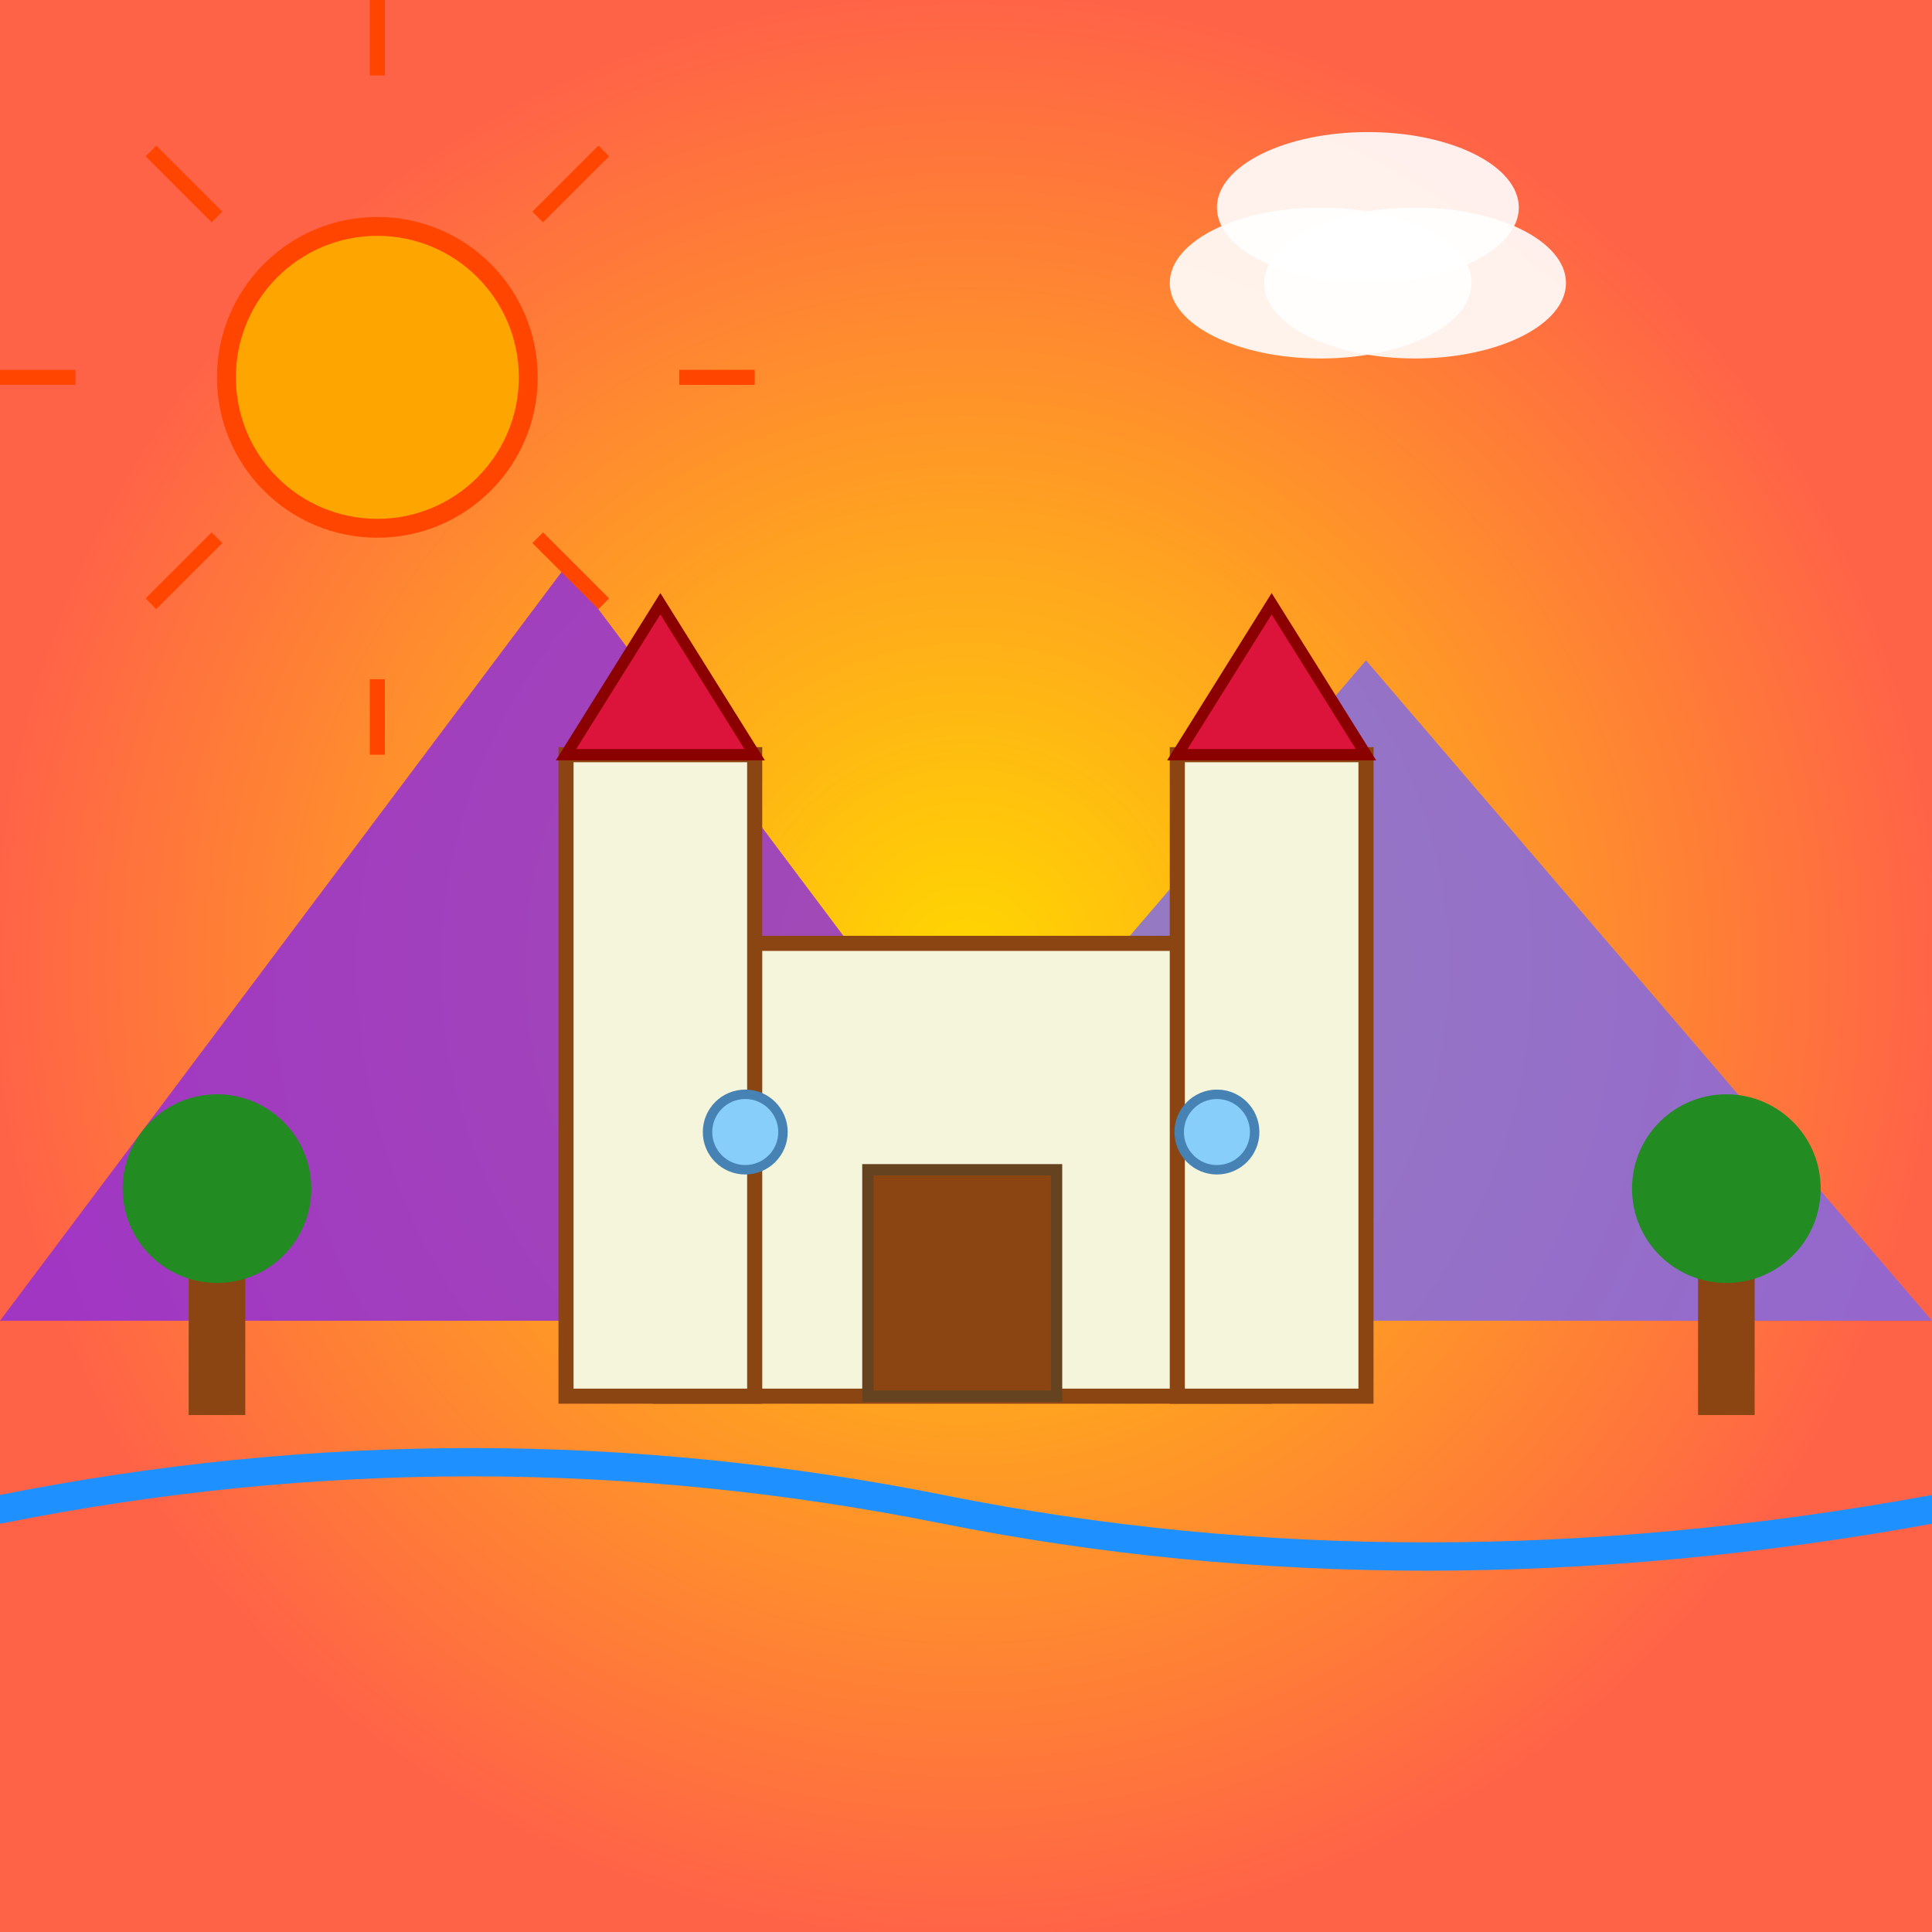
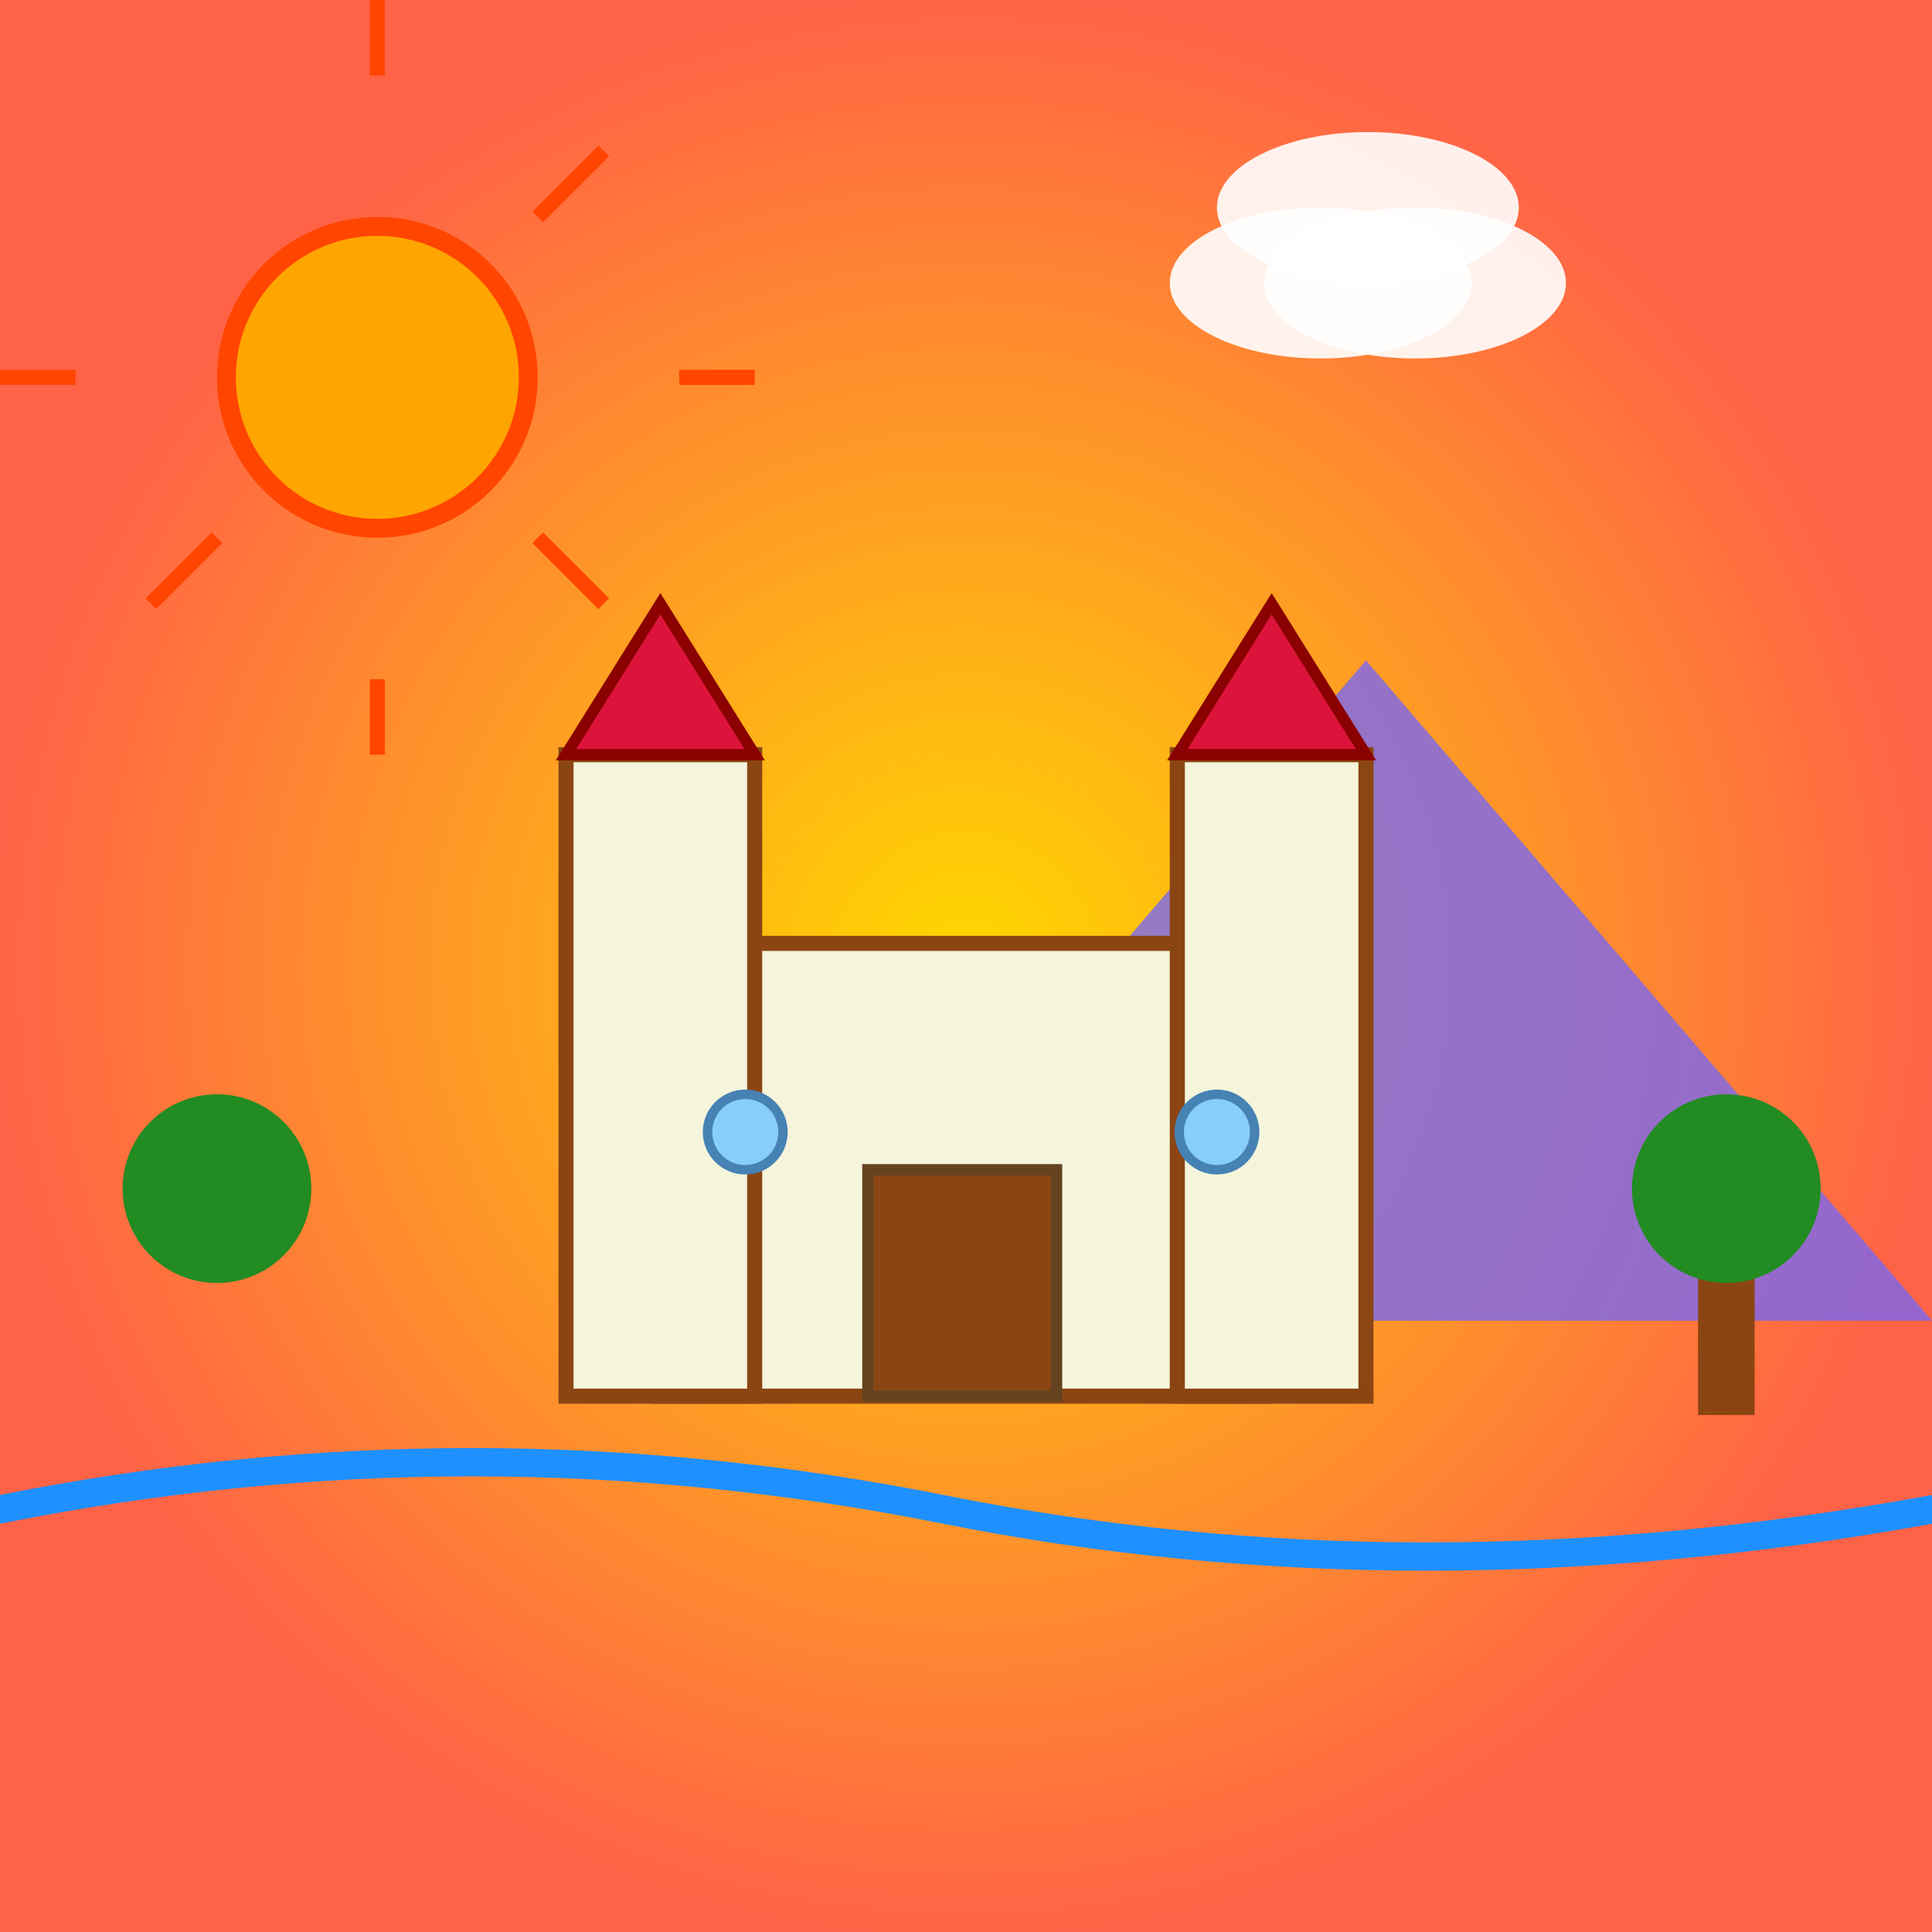
<svg xmlns="http://www.w3.org/2000/svg" id="svg_1" class="canvas" viewBox="0 0 1024 1024">
  <rect x="0" y="0" width="1024" height="1024" fill="#333333" stroke="none" />
  <title id="title_1">Magical Fusion Landscape</title>
  <desc id="desc_1">A playful mashup of two styles—like a castle from a fairytale meeting a surreal, colorful dream!</desc>
  <defs id="defs_1" class="defs">
    <radialGradient id="grad_bg" class="gradient">
      <stop id="stop_bg1" class="stop" offset="0%" style="stop-color:#FFD700; stop-opacity:1" />
      <stop id="stop_bg2" class="stop" offset="100%" style="stop-color:#FF6347; stop-opacity:1" />
    </radialGradient>
  </defs>
  <rect id="bg_rect" class="background" x="0" y="0" width="1024" height="1024" fill="url(#grad_bg)" />
-   <polygon id="mountain_1" class="mountain" points="0,700 300,300 600,700" fill="#8A2BE2" opacity="0.8" />
  <polygon id="mountain_2" class="mountain" points="424,700 724,350 1024,700" fill="#7B68EE" opacity="0.8" />
  <circle id="sun" class="sun" cx="200" cy="200" r="80" fill="#FFA500" stroke="#FF4500" stroke-width="10" />
  <g id="sun_rays" class="rays">
    <line id="ray_1" class="ray" x1="200" y1="40" x2="200" y2="0" stroke="#FF4500" stroke-width="8" />
    <line id="ray_2" class="ray" x1="200" y1="360" x2="200" y2="400" stroke="#FF4500" stroke-width="8" />
    <line id="ray_3" class="ray" x1="40" y1="200" x2="0" y2="200" stroke="#FF4500" stroke-width="8" />
    <line id="ray_4" class="ray" x1="360" y1="200" x2="400" y2="200" stroke="#FF4500" stroke-width="8" />
-     <line id="ray_5" class="ray" x1="115" y1="115" x2="80" y2="80" stroke="#FF4500" stroke-width="8" />
    <line id="ray_6" class="ray" x1="285" y1="285" x2="320" y2="320" stroke="#FF4500" stroke-width="8" />
    <line id="ray_7" class="ray" x1="115" y1="285" x2="80" y2="320" stroke="#FF4500" stroke-width="8" />
    <line id="ray_8" class="ray" x1="285" y1="115" x2="320" y2="80" stroke="#FF4500" stroke-width="8" />
  </g>
  <g id="castle_group" class="castle">
    <rect id="castle_base" class="castle-base" x="350" y="500" width="320" height="240" fill="#F5F5DC" stroke="#8B4513" stroke-width="8" />
    <rect id="tower_left" class="tower" x="300" y="400" width="100" height="340" fill="#F5F5DC" stroke="#8B4513" stroke-width="8" />
    <rect id="tower_right" class="tower" x="624" y="400" width="100" height="340" fill="#F5F5DC" stroke="#8B4513" stroke-width="8" />
    <polygon id="roof_left" class="roof" points="300,400 350,320 400,400" fill="#DC143C" stroke="#8B0000" stroke-width="6" />
    <polygon id="roof_right" class="roof" points="624,400 674,320 724,400" fill="#DC143C" stroke="#8B0000" stroke-width="6" />
    <rect id="castle_door" class="door" x="460" y="620" width="100" height="120" fill="#8B4513" stroke="#654321" stroke-width="6" />
    <circle id="window_left" class="window" cx="395" cy="600" r="20" fill="#87CEFA" stroke="#4682B4" stroke-width="5" />
    <circle id="window_right" class="window" cx="645" cy="600" r="20" fill="#87CEFA" stroke="#4682B4" stroke-width="5" />
  </g>
  <g id="foreground_group" class="foreground">
    <path id="river_path" class="river" d="M0,800 Q250,750 500,800 T1024,800" fill="none" stroke="#1E90FF" stroke-width="15" stroke-linecap="round" />
    <g id="tree_group_1" class="tree">
-       <rect id="tree_trunk_1" class="trunk" x="100" y="650" width="30" height="100" fill="#8B4513" />
      <circle id="tree_foliage_1" class="foliage" cx="115" cy="630" r="50" fill="#228B22" />
    </g>
    <g id="tree_group_2" class="tree">
      <rect id="tree_trunk_2" class="trunk" x="900" y="650" width="30" height="100" fill="#8B4513" />
      <circle id="tree_foliage_2" class="foliage" cx="915" cy="630" r="50" fill="#228B22" />
    </g>
  </g>
  <g id="clouds_group" class="clouds">
    <ellipse id="cloud_1" class="cloud" cx="700" cy="150" rx="80" ry="40" fill="#FFFFFF" opacity="0.9" />
    <ellipse id="cloud_2" class="cloud" cx="750" cy="150" rx="80" ry="40" fill="#FFFFFF" opacity="0.9" />
    <ellipse id="cloud_3" class="cloud" cx="725" cy="110" rx="80" ry="40" fill="#FFFFFF" opacity="0.9" />
  </g>
</svg>